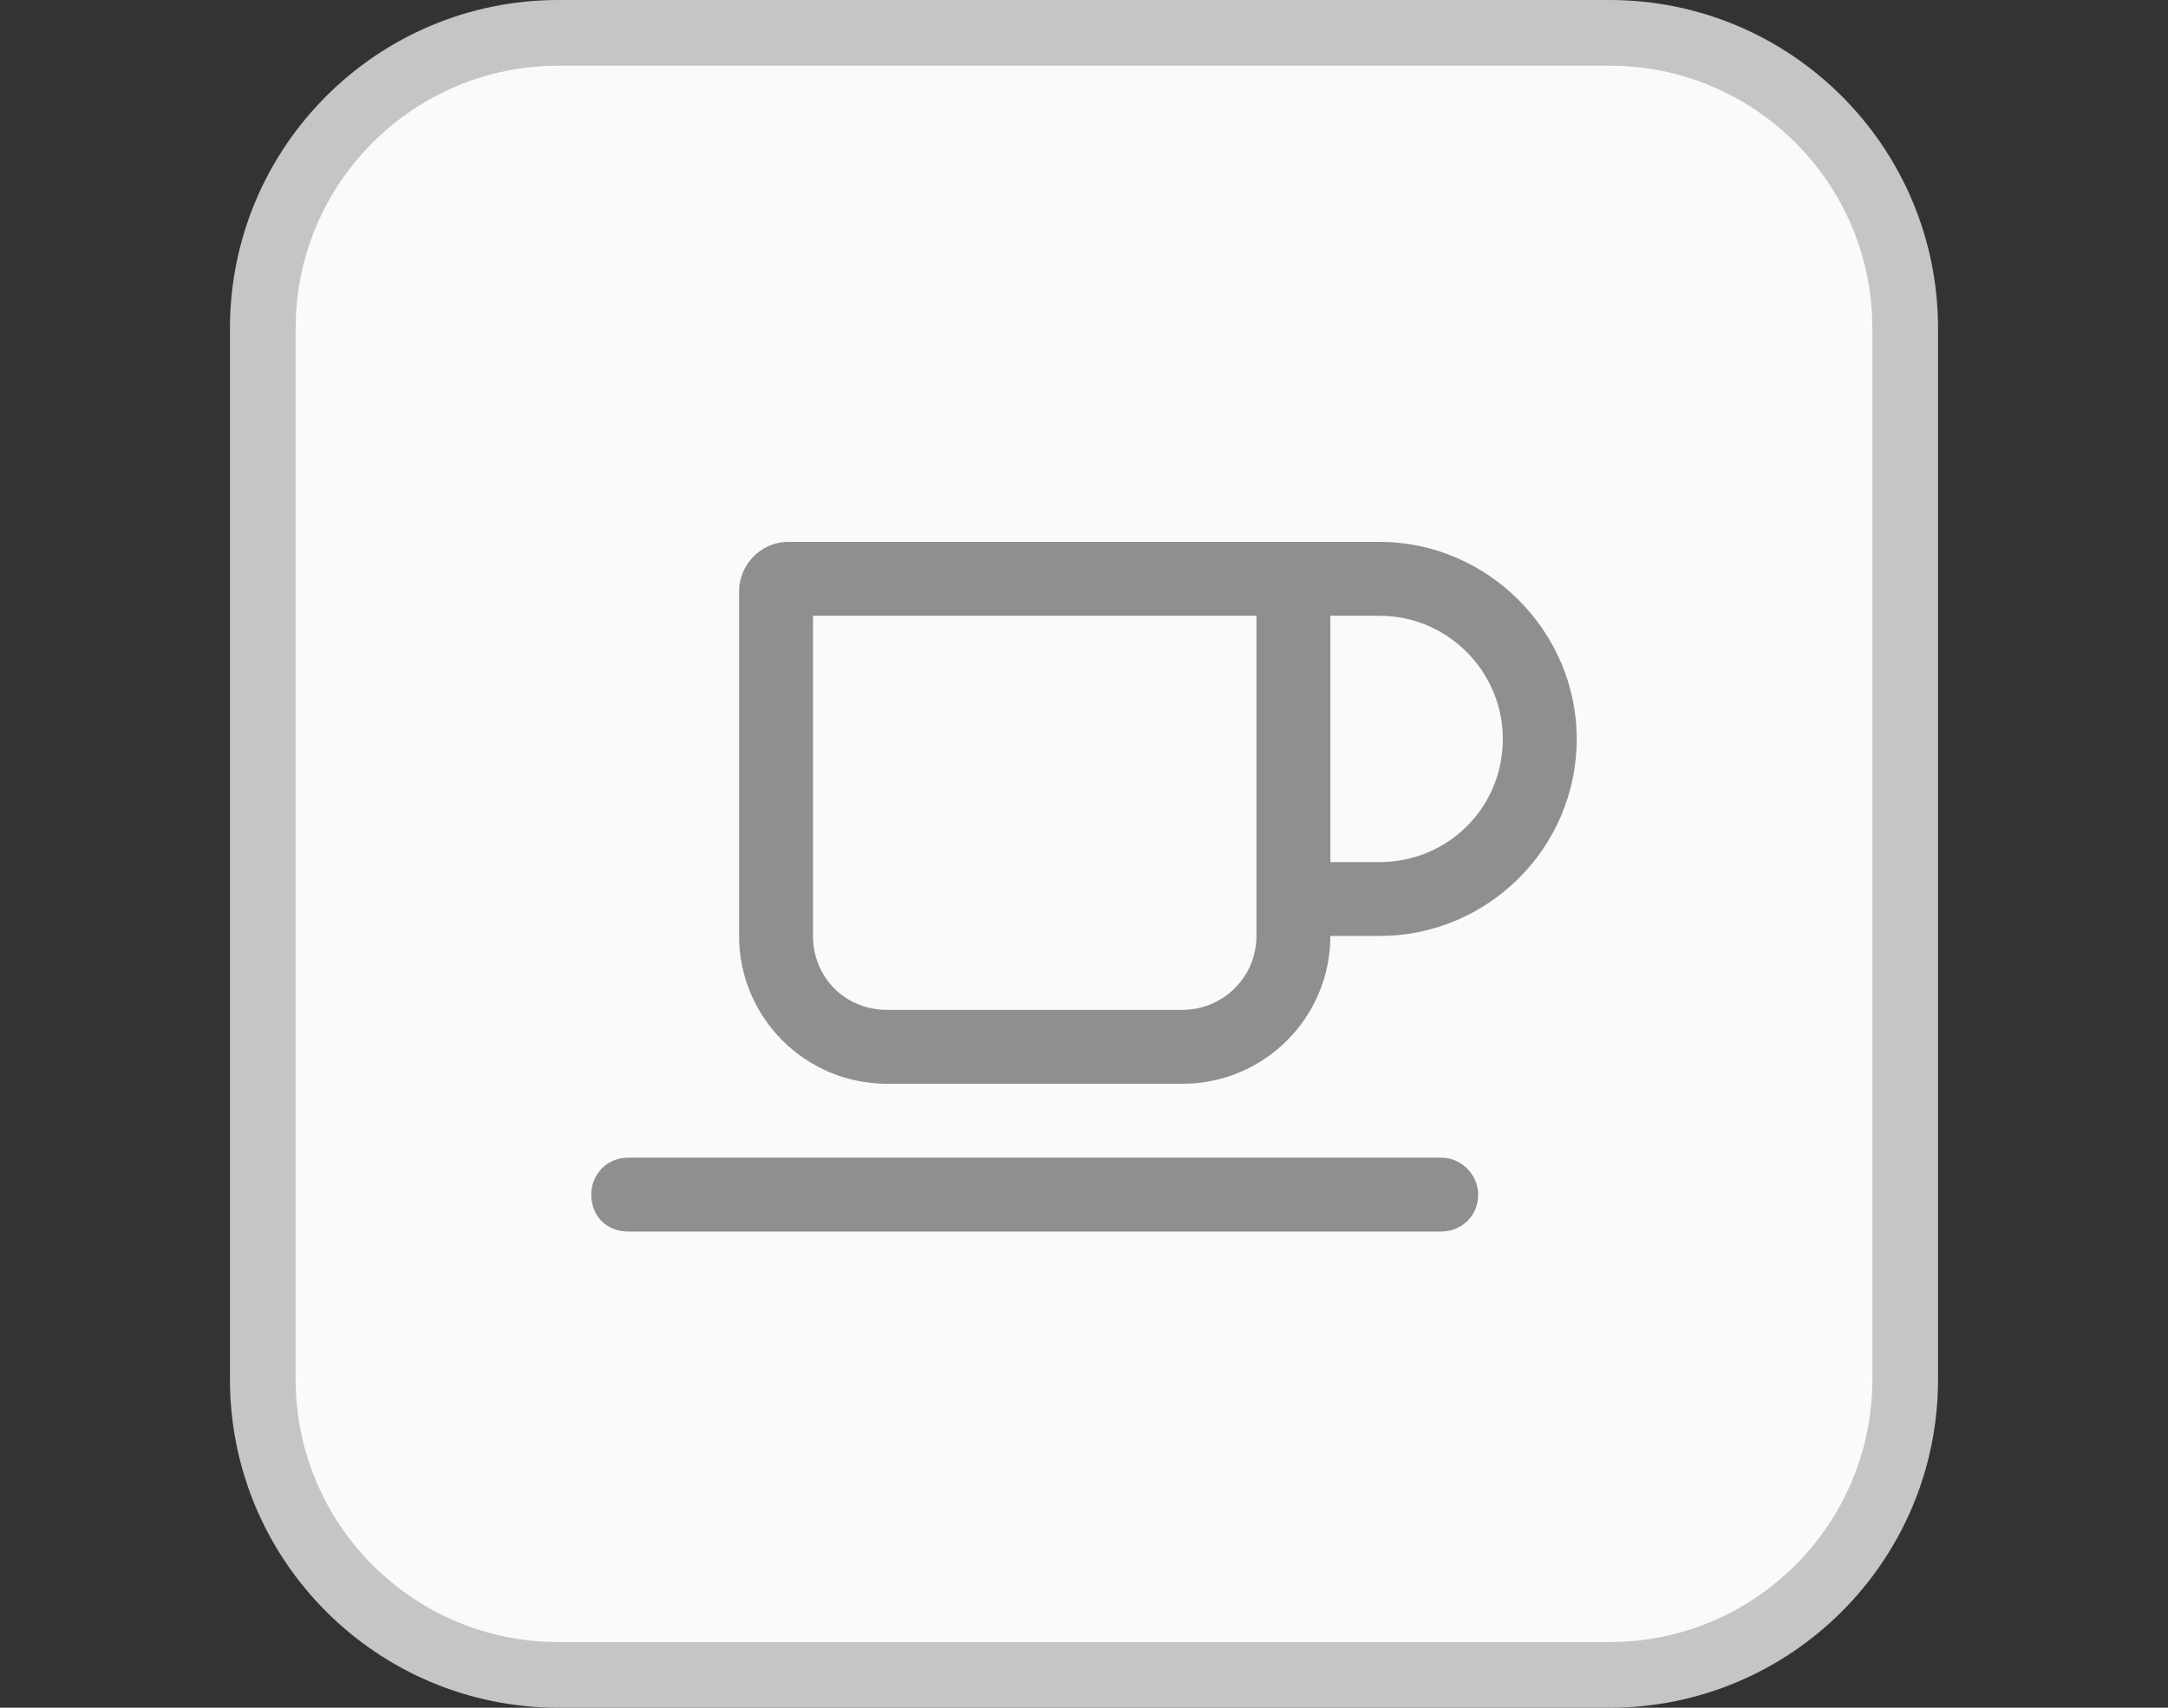
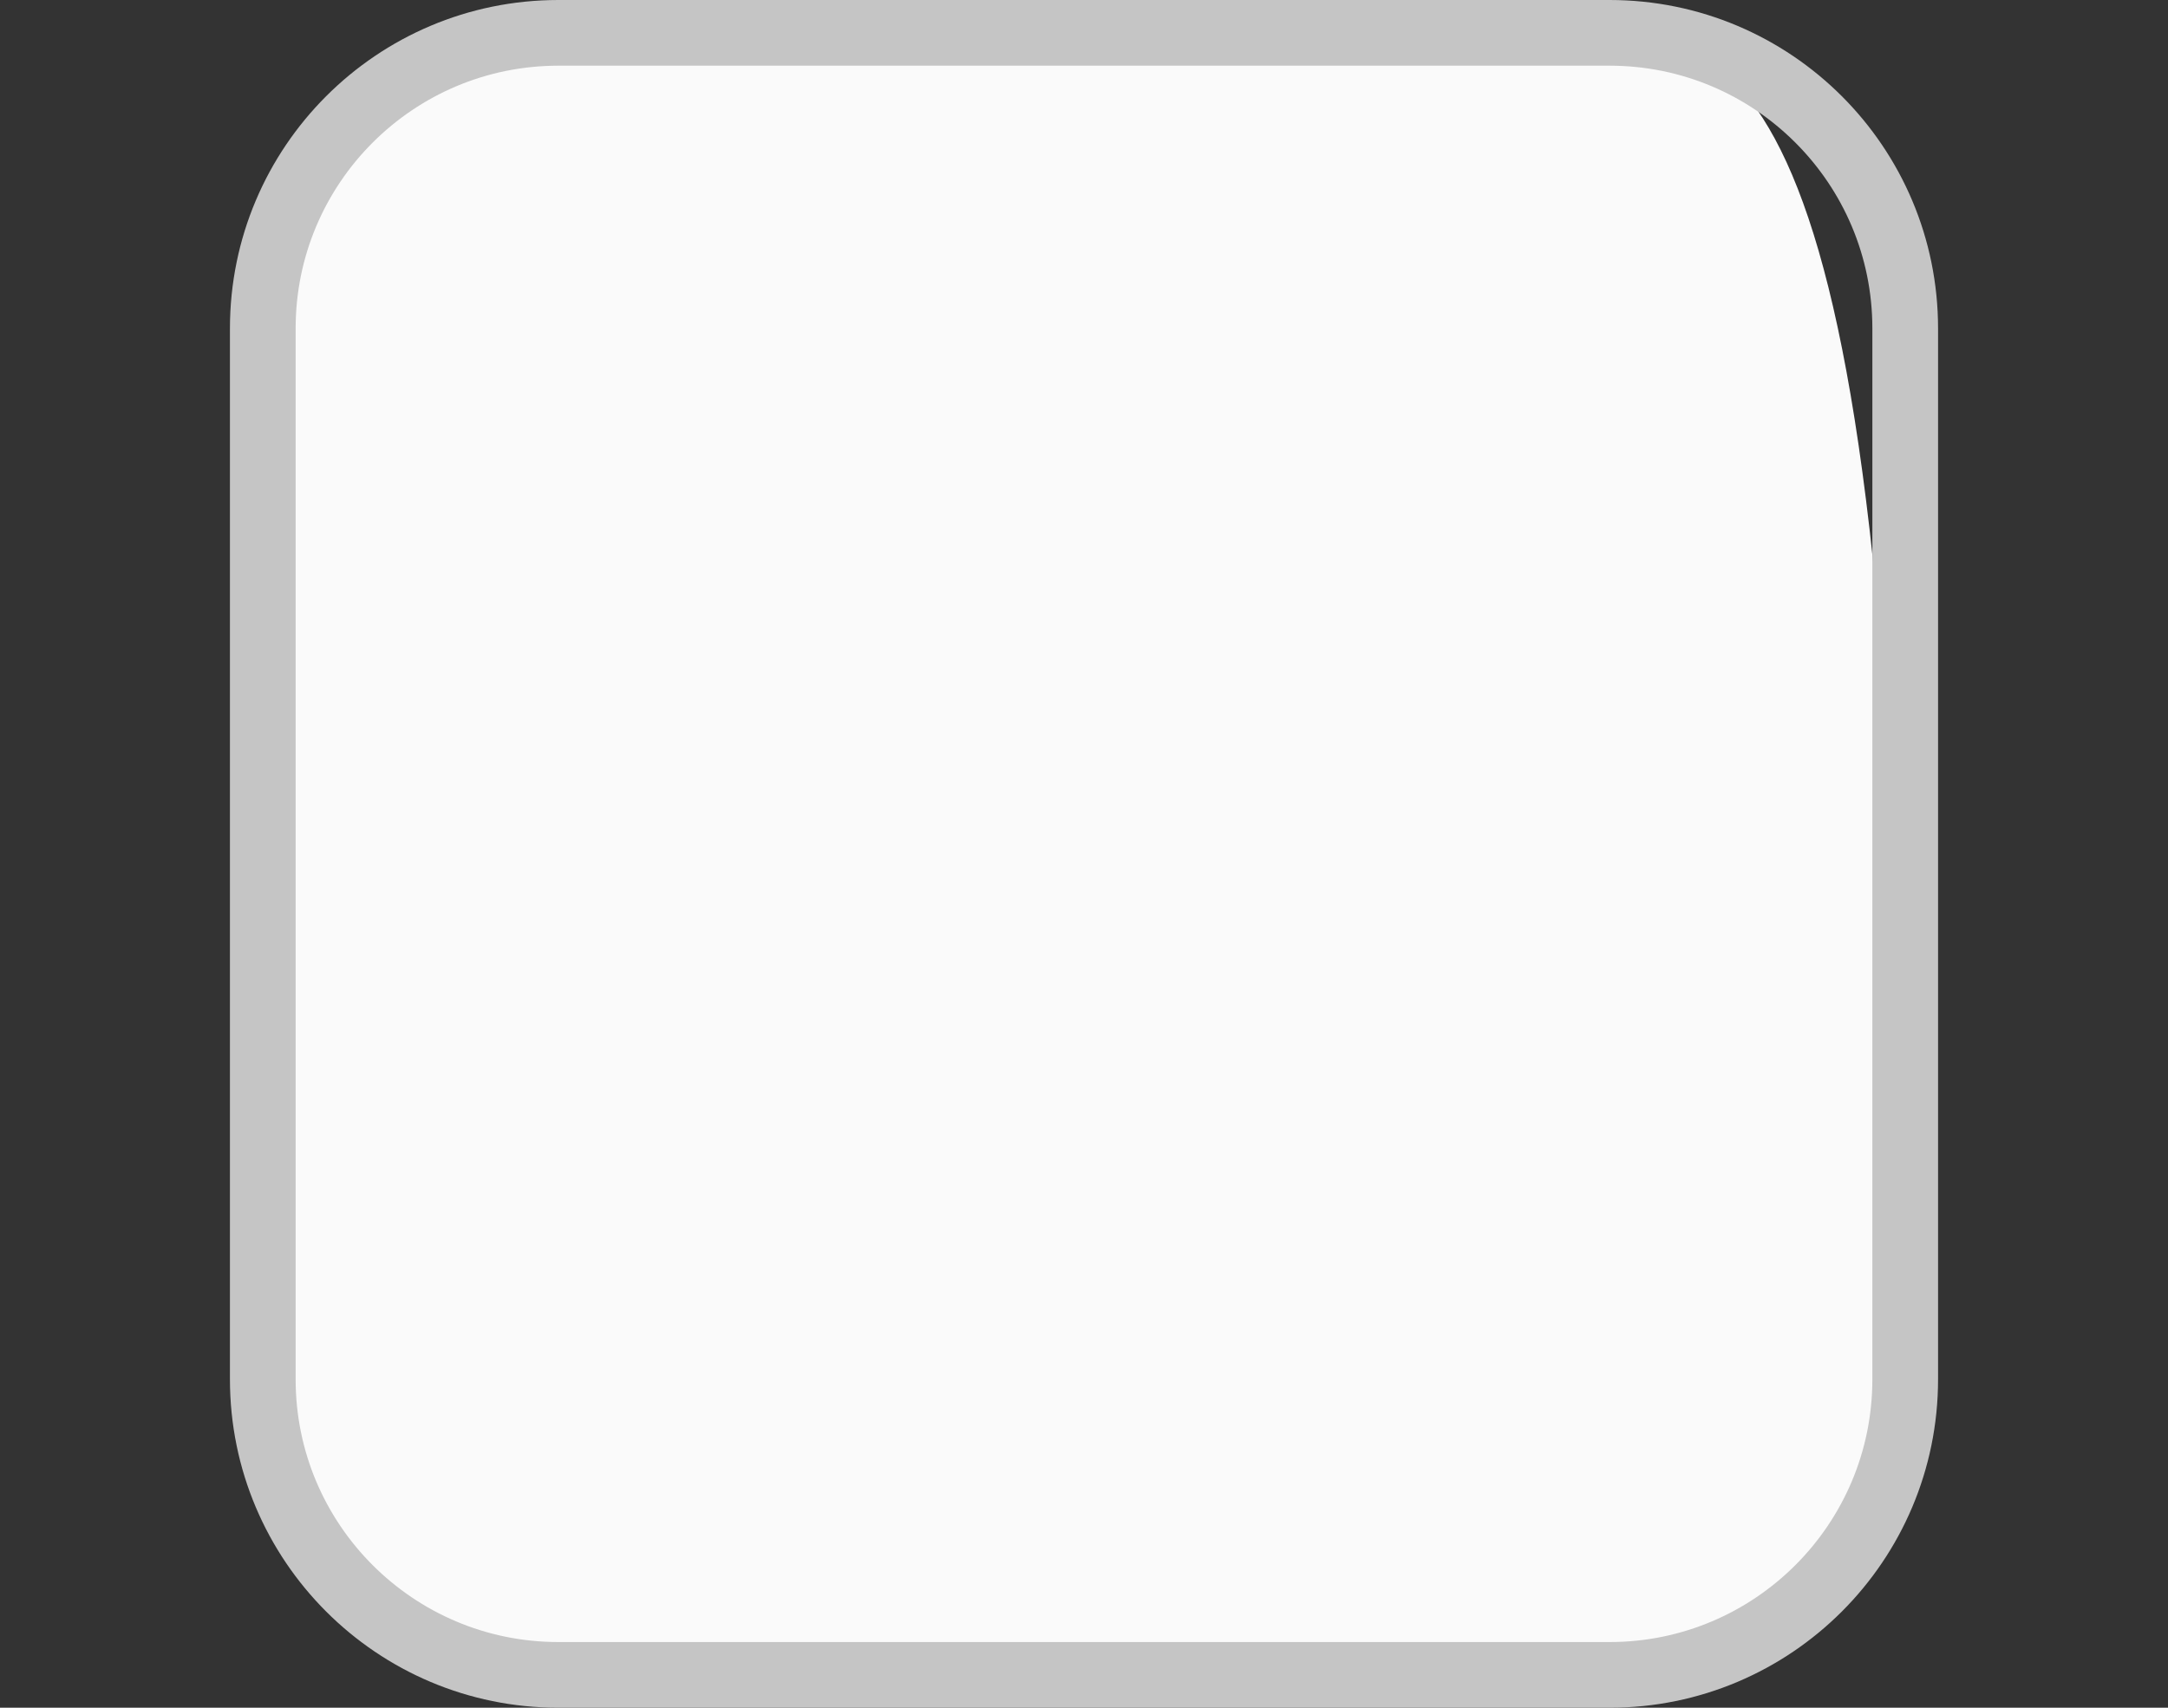
<svg xmlns="http://www.w3.org/2000/svg" width="33" height="26" viewBox="0 0 33 26" fill="none">
  <rect x="0" y="0" width="33" height="26" fill="#333333" stroke="none" />
-   <path d="M24.5 0.5H8.5C6.015 0.5 4 2.515 4 5V21C4 23.485 6.015 25.5 8.5 25.5H24.5C26.985 25.5 29 23.485 29 21V5C29 2.515 26.985 0.5 24.5 0.5Z" fill="#FAFAFA" />
+   <path d="M24.5 0.5H8.5C6.015 0.5 4 2.515 4 5V21C4 23.485 6.015 25.5 8.5 25.5H24.5C26.985 25.5 29 23.485 29 21C29 2.515 26.985 0.5 24.5 0.5Z" fill="#FAFAFA" />
  <path d="M24.5 0.5H8.5C6.015 0.5 4 2.515 4 5V21C4 23.485 6.015 25.5 8.5 25.5H24.5C26.985 25.5 29 23.485 29 21V5C29 2.515 26.985 0.5 24.5 0.5Z" stroke="#C5C5C5" />
-   <path d="M12.375 9.375V14.25C12.375 14.883 12.867 15.375 13.5 15.375H18C18.609 15.375 19.125 14.883 19.125 14.25V9.375H12.375ZM12 8.25H19.5H21C22.641 8.25 24 9.609 24 11.25C24 12.914 22.641 14.25 21 14.25H20.25C20.25 15.492 19.242 16.5 18 16.5H13.5C12.258 16.5 11.25 15.492 11.25 14.25V9C11.25 8.602 11.578 8.25 12 8.25ZM21 13.125C22.031 13.125 22.875 12.305 22.875 11.25C22.875 10.219 22.031 9.375 21 9.375H20.25V13.125H21ZM9.562 17.625H21.938C22.242 17.625 22.5 17.883 22.5 18.188C22.5 18.516 22.242 18.75 21.938 18.75H9.562C9.234 18.75 9 18.516 9 18.188C9 17.883 9.234 17.625 9.562 17.625Z" fill="#8F8F8F" />
</svg>